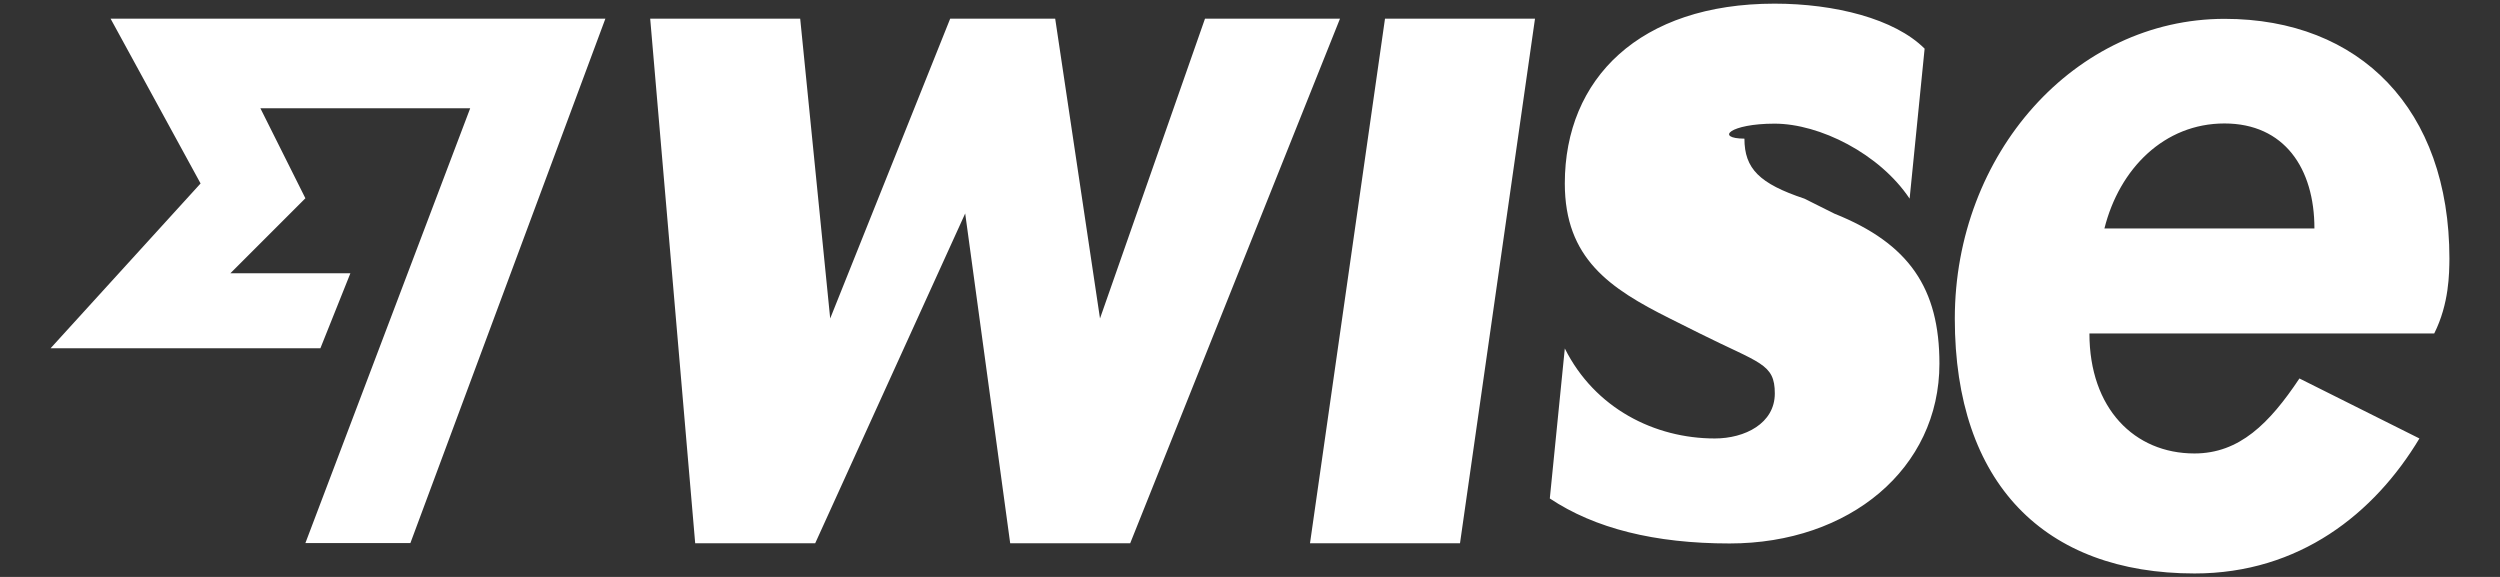
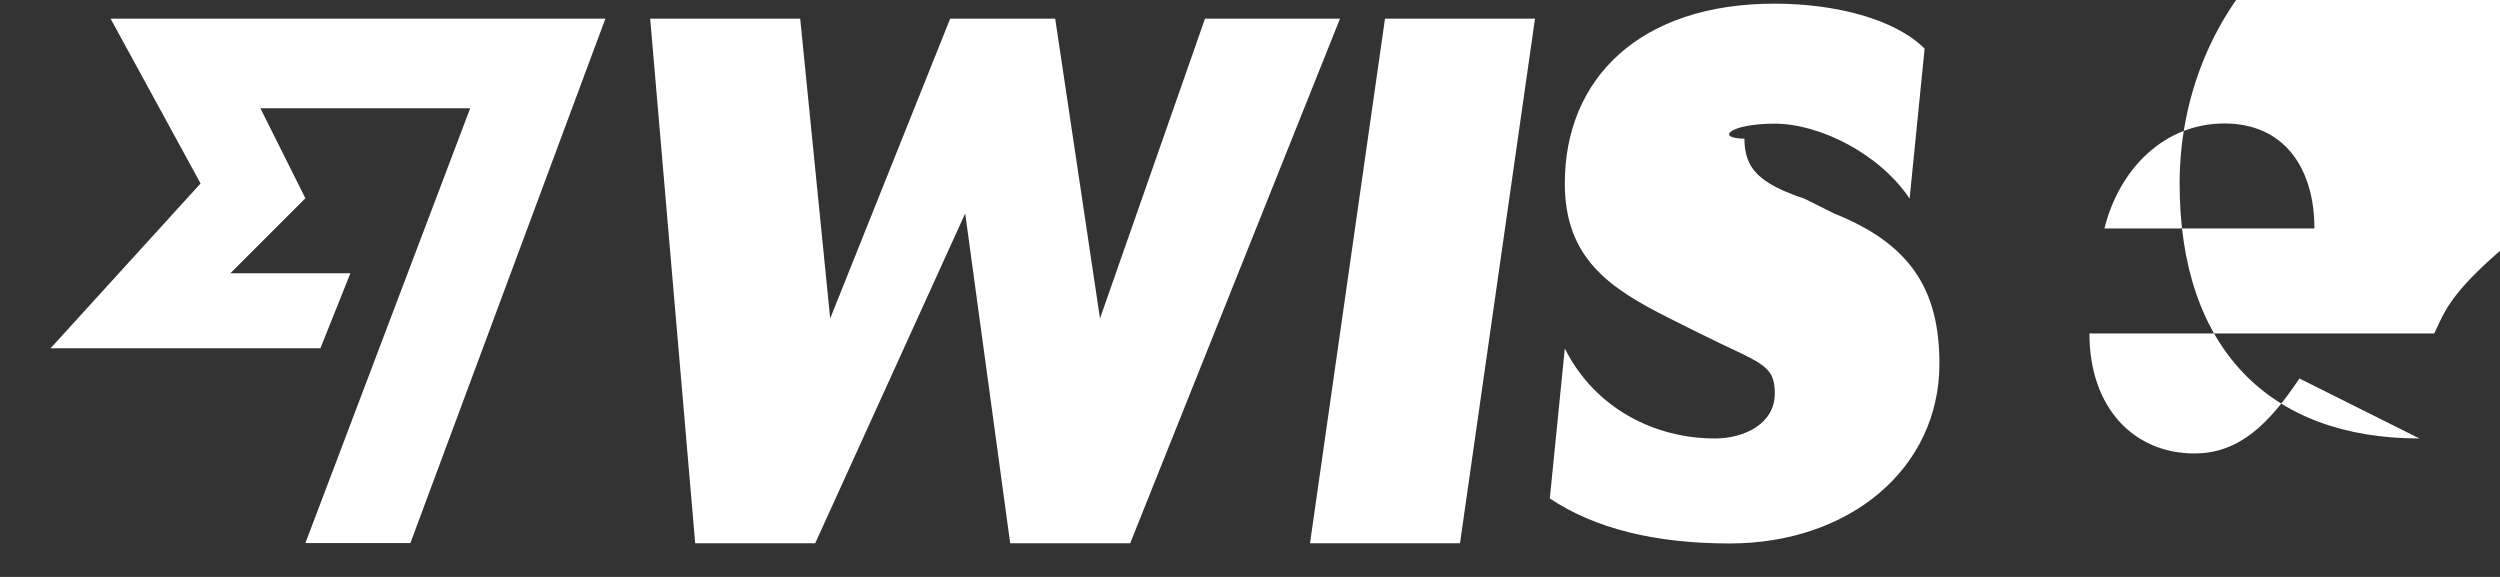
<svg xmlns="http://www.w3.org/2000/svg" id="Layer_1" x="0px" y="0px" viewBox="0 0 130 30" style="enable-background:new 0 0 130 30;" xml:space="preserve">
  <rect x="0" y="0" width="130" height="30" fill="#333333" stroke="none" />
  <style type="text/css">	.st0{fill:#FFFFFF;}</style>
-   <path class="st0" d="M72.02,0.97h7.8l-3.9,27.28h-7.8L72.02,0.97z M62.66,0.97L57.2,16.56L54.87,0.97h-5.46l-6.24,15.59L41.61,0.97  h-7.8l2.34,27.28h6.24l7.8-17.15l2.34,17.15h6.24L69.68,0.97H62.66z M126.58,17.34h-17.93c0,3.9,2.34,6.24,5.46,6.24  c2.34,0,3.9-1.56,5.46-3.9l6.24,3.12c-2.34,3.9-6.24,7.02-11.69,7.02c-7.8,0-12.47-4.68-12.47-13.25s6.24-15.59,14.03-15.59  c7.02,0,11.69,4.68,11.69,12.47C127.36,14.22,127.36,15.78,126.58,17.34z M120.35,11.88c0-3.12-1.56-5.46-4.68-5.46  c-3.12,0-5.46,2.34-6.24,5.46H120.35z M10.43,9.54l-7.8,8.57h14.03l1.56-3.9h-6.24l3.9-3.9l0,0l-2.34-4.68h10.91l-8.57,22.61h5.46  L31.48,0.97H5.75L10.43,9.54z M92.28,6.43c2.34,0,5.46,1.56,7.02,3.9l0.78-7.8c-1.56-1.56-4.68-2.34-7.8-2.34  c-7.02,0-10.91,3.9-10.91,9.35c0,3.9,2.34,5.46,5.46,7.02l1.56,0.78c3.12,1.56,3.9,1.56,3.9,3.12s-1.56,2.34-3.12,2.34  c-3.12,0-6.24-1.56-7.8-4.68l-0.78,7.8c2.34,1.56,5.46,2.34,9.35,2.34c6.24,0,10.91-3.9,10.91-9.35c0-3.9-1.56-6.24-5.46-7.8  l-1.56-0.78c-2.34-0.78-3.12-1.56-3.12-3.12C89.17,7.2,89.95,6.43,92.28,6.43z" />
+   <path class="st0" d="M72.02,0.97h7.8l-3.9,27.28h-7.8L72.02,0.97z M62.66,0.97L57.2,16.56L54.87,0.97h-5.46l-6.24,15.59L41.61,0.97  h-7.8l2.34,27.28h6.24l7.8-17.15l2.34,17.15h6.24L69.68,0.97H62.66z M126.58,17.34h-17.93c0,3.9,2.34,6.24,5.46,6.24  c2.34,0,3.9-1.56,5.46-3.9l6.24,3.12c-7.8,0-12.47-4.68-12.47-13.25s6.24-15.59,14.03-15.59  c7.02,0,11.69,4.68,11.69,12.47C127.36,14.22,127.36,15.78,126.58,17.34z M120.35,11.88c0-3.12-1.56-5.46-4.68-5.46  c-3.12,0-5.46,2.34-6.24,5.46H120.35z M10.43,9.54l-7.8,8.57h14.03l1.56-3.9h-6.24l3.9-3.9l0,0l-2.34-4.68h10.91l-8.57,22.61h5.46  L31.48,0.97H5.75L10.43,9.54z M92.28,6.43c2.34,0,5.46,1.56,7.02,3.9l0.78-7.8c-1.56-1.56-4.68-2.34-7.8-2.34  c-7.02,0-10.91,3.9-10.91,9.35c0,3.9,2.34,5.46,5.46,7.02l1.56,0.78c3.12,1.56,3.9,1.56,3.9,3.12s-1.56,2.34-3.12,2.34  c-3.12,0-6.24-1.56-7.8-4.68l-0.78,7.8c2.34,1.56,5.46,2.34,9.35,2.34c6.24,0,10.91-3.9,10.91-9.35c0-3.9-1.56-6.24-5.46-7.8  l-1.56-0.78c-2.34-0.78-3.12-1.56-3.12-3.12C89.17,7.2,89.95,6.43,92.28,6.43z" />
</svg>